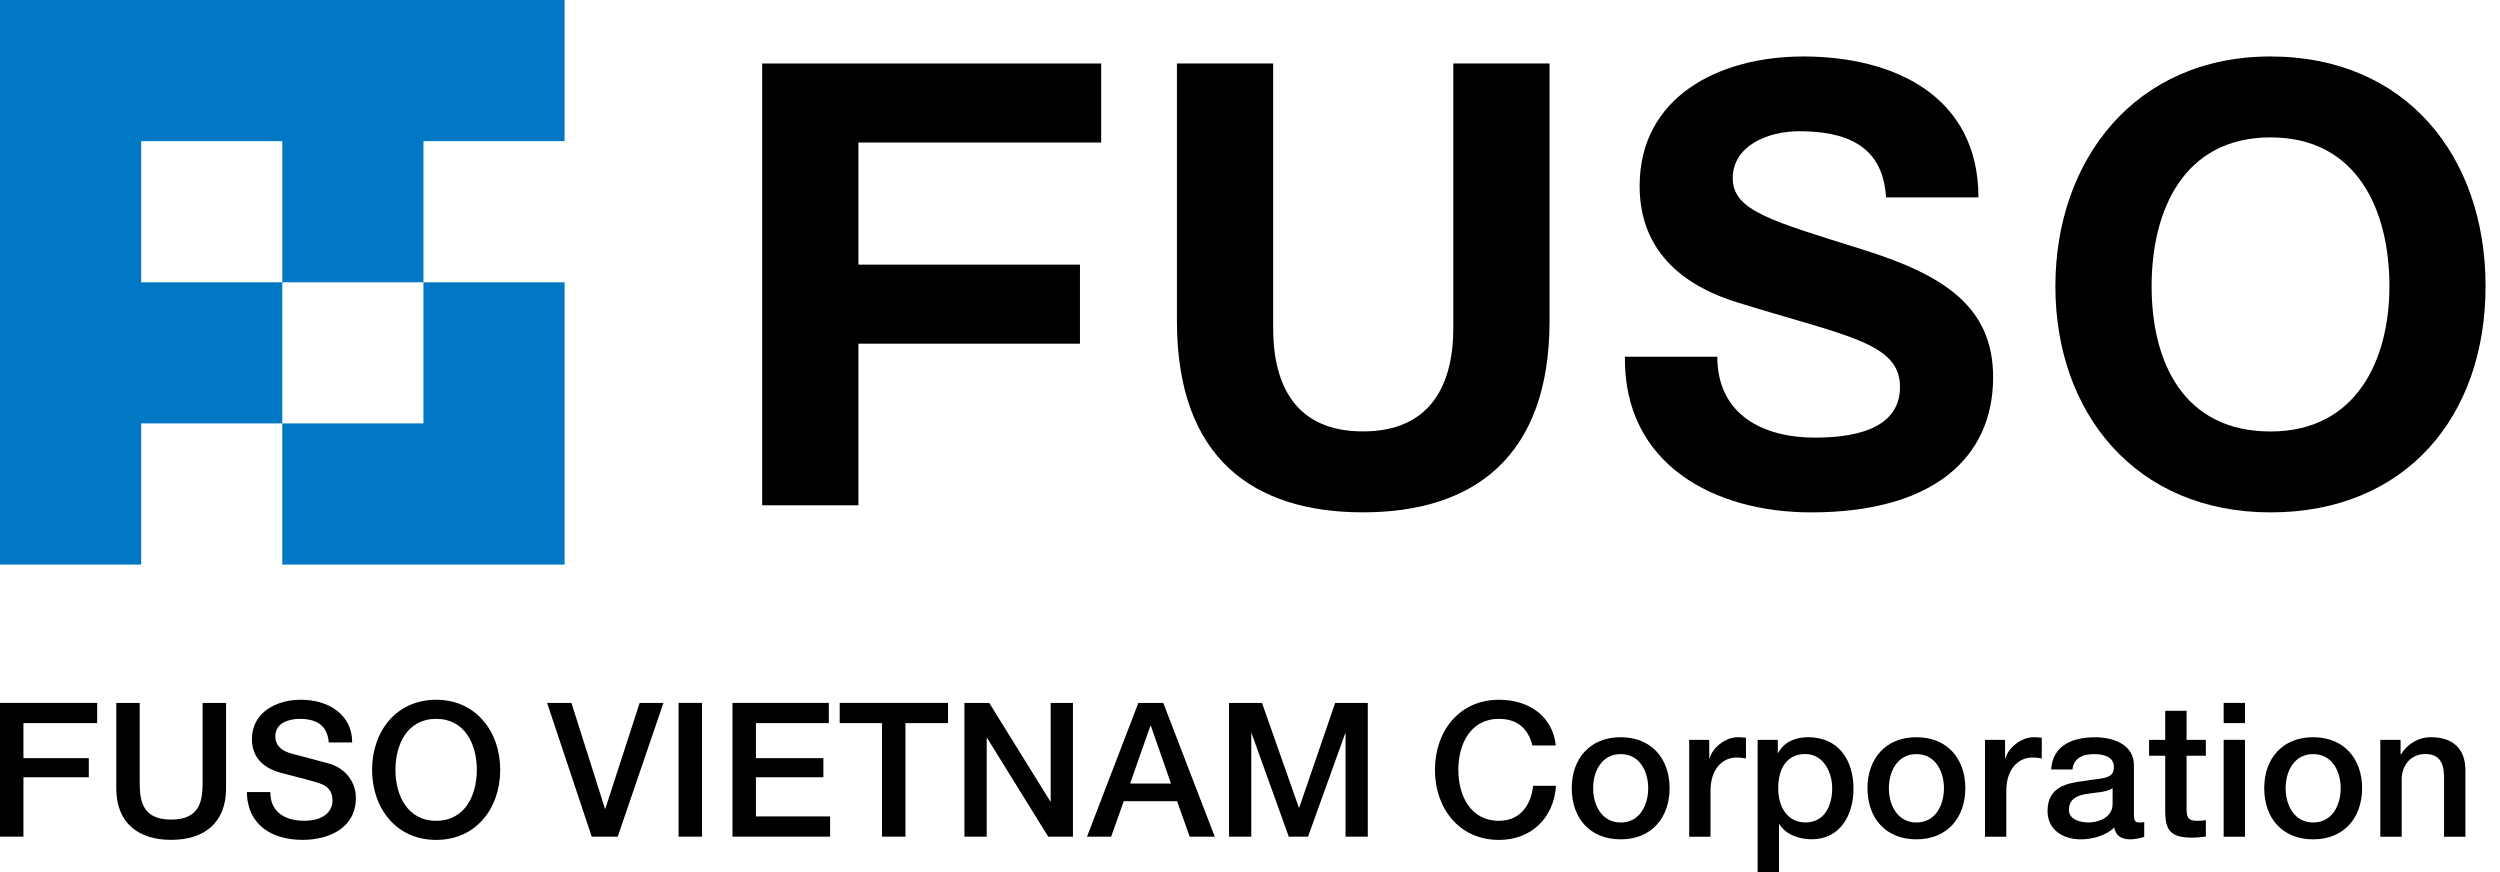
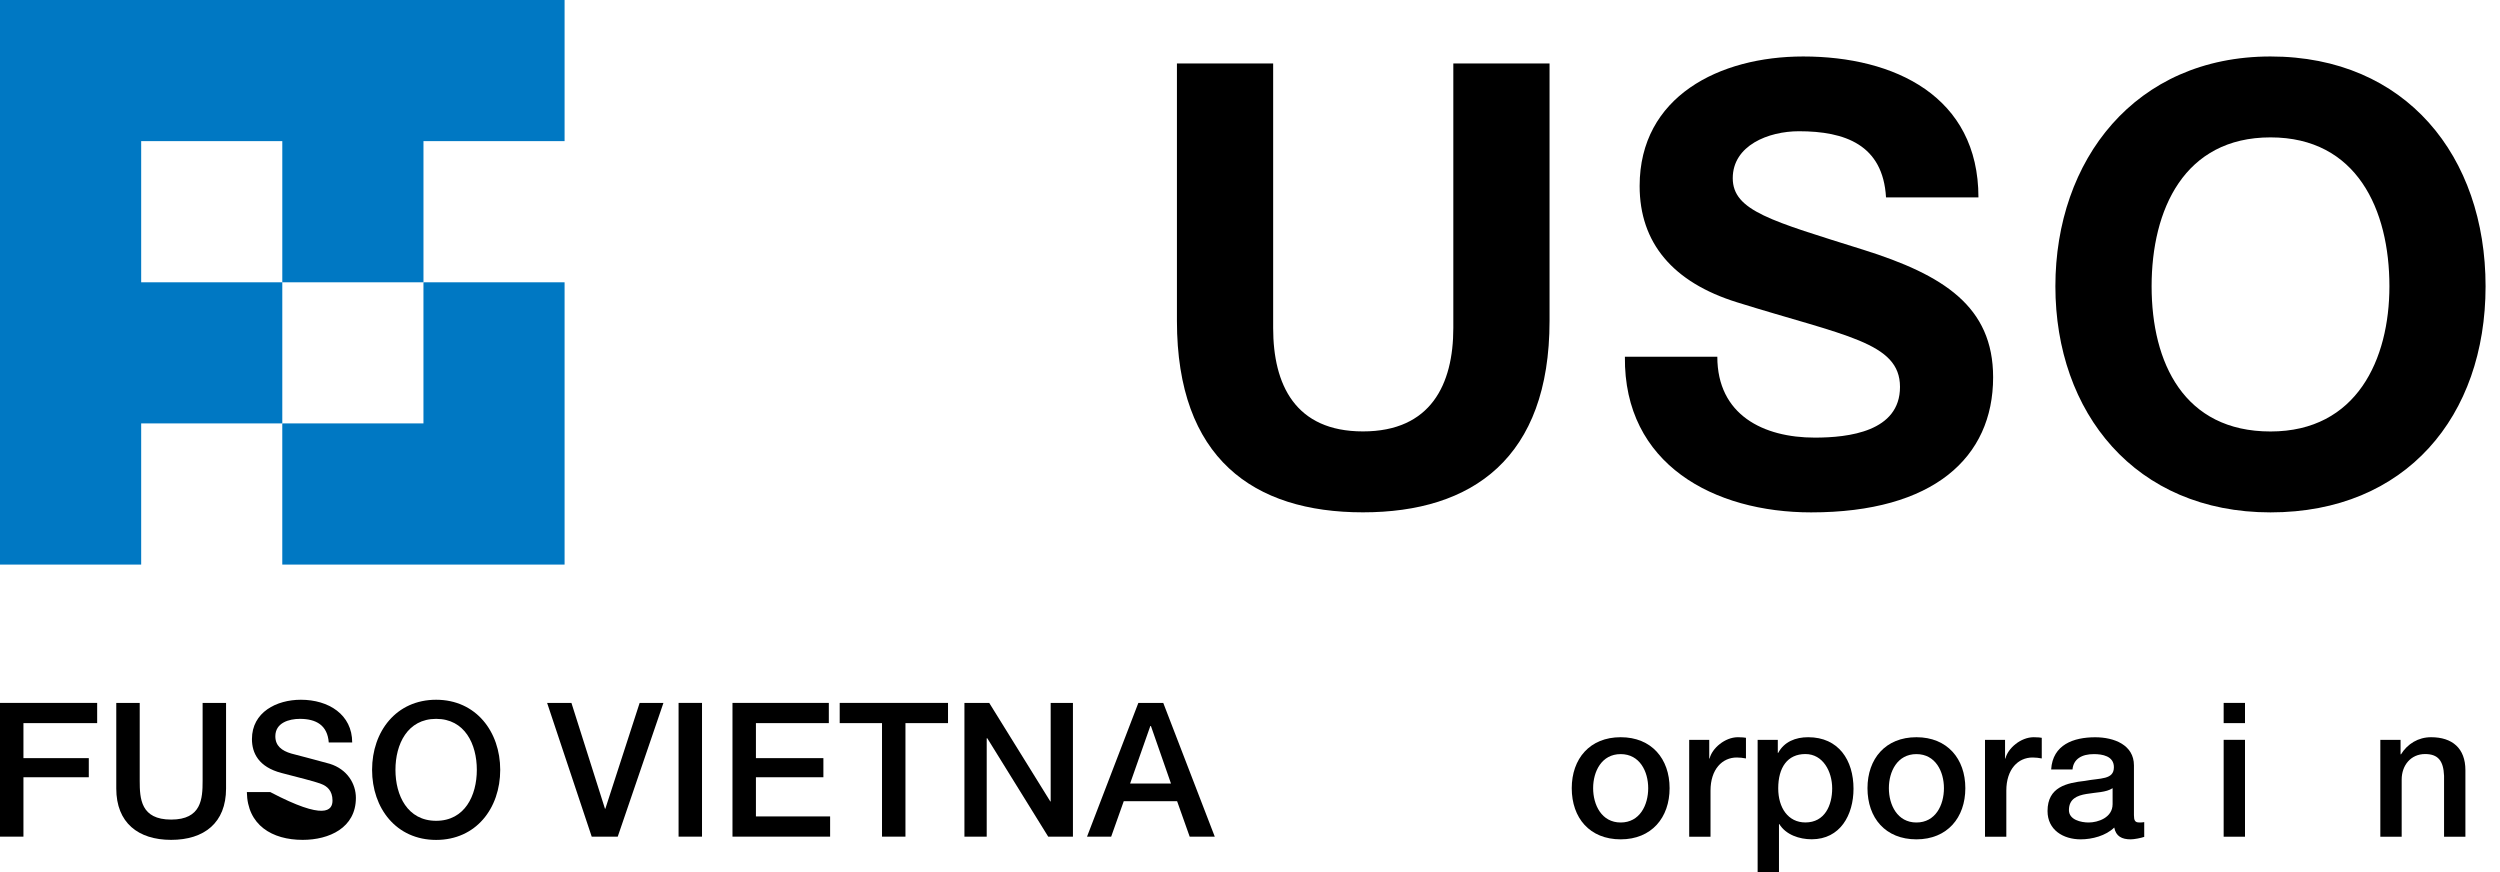
<svg xmlns="http://www.w3.org/2000/svg" width="149" height="52" viewBox="0 0 149 52" fill="none">
  <path d="M25.238 16.825V25.235H16.824V33.649H33.649V16.825H25.238Z" fill="#0078C3" />
  <path d="M33.649 8.411V0H0V33.649H8.414V25.235H16.825V16.825H8.414V8.411H16.825V16.825H25.239V8.411H33.649Z" fill="#0078C3" />
-   <path d="M45.426 3.784H65.63V8.494H51.161V15.772H64.365V20.483H51.161V30.116H45.426V3.784Z" fill="black" />
  <path d="M92.353 19.128C92.353 27.298 87.758 30.535 81.232 30.535C74.706 30.535 70.145 27.319 70.145 19.128V3.784H75.88V19.549C75.88 22.922 77.19 25.712 81.232 25.712C85.273 25.712 86.618 22.918 86.618 19.549V3.784H92.353V19.128Z" fill="black" />
  <path d="M102.352 21.26C102.352 24.73 105.094 26.082 108.163 26.082C110.174 26.082 113.24 25.727 113.24 23.061C113.24 20.396 109.961 20.027 103.523 18.016C99.701 16.825 97.722 14.476 97.722 11.086C97.722 5.752 102.474 3.366 107.47 3.366C112.912 3.366 117.915 5.738 117.915 11.766H112.407C112.226 8.623 109.958 7.822 107.216 7.822C105.39 7.822 103.272 8.672 103.272 10.62C103.272 12.567 105.585 13.166 111.048 14.884C115.828 16.386 118.79 18.26 118.79 22.486C118.79 27.27 115.233 30.538 107.944 30.538C102.174 30.538 96.77 27.688 96.844 21.26H102.352Z" fill="black" />
  <path d="M135.322 3.366C143.395 3.366 148.14 9.317 148.14 17.062C148.14 24.807 143.392 30.538 135.322 30.538C127.253 30.538 122.501 24.584 122.501 17.062C122.501 9.54 127.25 3.366 135.322 3.366ZM135.322 25.716C140.472 25.716 142.409 21.406 142.409 17.062C142.409 12.498 140.472 8.188 135.322 8.188C130.173 8.188 128.236 12.498 128.236 17.062C128.236 21.626 130.169 25.716 135.322 25.716Z" fill="black" />
  <path d="M32.605 41.893H34.057L36.057 48.202H36.078L38.123 41.893H39.541L36.817 49.864H35.266L32.608 41.893H32.605Z" fill="black" />
  <path d="M40.443 41.893H41.84V49.864H40.443V41.893Z" fill="black" />
  <path d="M43.66 41.893H49.398V43.098H45.053V45.185H49.074V46.324H45.053V48.659H49.475V49.864H43.656V41.893H43.66Z" fill="black" />
  <path d="M50.046 41.893H56.502V43.098H53.965V49.864H52.568V43.098H50.046V41.893Z" fill="black" />
  <path d="M57.484 41.893H58.958L62.599 47.767H62.62V41.893H63.947V49.864H62.473L58.843 44.001H58.808V49.864H57.48V41.893H57.484Z" fill="black" />
  <path d="M67.846 41.893H69.33L72.4 49.864H70.905L70.156 47.753H66.975L66.226 49.864H64.787L67.846 41.893ZM67.355 46.697H69.79L68.595 43.269H68.56L67.355 46.697Z" fill="black" />
-   <path d="M73.25 41.893H75.215L77.413 48.136H77.434L79.577 41.893H81.521V49.864H80.194V43.711H80.173L77.96 49.864H76.811L74.598 43.711H74.577V49.864H73.25V41.893Z" fill="black" />
  <path d="M0 41.893H5.791V43.098H1.397V45.185H5.292V46.324H1.397V49.864H0V41.893Z" fill="black" />
  <path d="M6.93 41.893H8.327V46.537C8.327 47.61 8.393 48.847 10.201 48.847C12.009 48.847 12.076 47.606 12.076 46.537V41.893H13.473V46.997C13.473 49.042 12.166 50.056 10.201 50.056C8.236 50.056 6.93 49.038 6.93 46.997V41.893Z" fill="black" />
-   <path d="M16.11 47.209C16.11 48.425 17.016 48.917 18.131 48.917C19.361 48.917 19.817 48.303 19.817 47.711C19.817 47.119 19.483 46.851 19.159 46.729C18.591 46.516 17.887 46.37 16.779 46.07C15.406 45.711 15.016 44.875 15.016 44.049C15.016 42.44 16.49 41.705 17.932 41.705C19.584 41.705 20.991 42.586 20.991 44.252H19.594C19.517 43.224 18.845 42.844 17.873 42.844C17.225 42.844 16.41 43.077 16.41 43.882C16.41 44.45 16.789 44.743 17.357 44.91C17.479 44.945 19.246 45.401 19.657 45.523C20.695 45.847 21.211 46.708 21.211 47.554C21.211 49.342 19.615 50.056 18.04 50.056C16.221 50.056 14.744 49.185 14.713 47.209H16.11Z" fill="black" />
+   <path d="M16.11 47.209C19.361 48.917 19.817 48.303 19.817 47.711C19.817 47.119 19.483 46.851 19.159 46.729C18.591 46.516 17.887 46.37 16.779 46.07C15.406 45.711 15.016 44.875 15.016 44.049C15.016 42.44 16.49 41.705 17.932 41.705C19.584 41.705 20.991 42.586 20.991 44.252H19.594C19.517 43.224 18.845 42.844 17.873 42.844C17.225 42.844 16.41 43.077 16.41 43.882C16.41 44.45 16.789 44.743 17.357 44.91C17.479 44.945 19.246 45.401 19.657 45.523C20.695 45.847 21.211 46.708 21.211 47.554C21.211 49.342 19.615 50.056 18.04 50.056C16.221 50.056 14.744 49.185 14.713 47.209H16.11Z" fill="black" />
  <path d="M29.813 45.882C29.813 48.171 28.374 50.059 25.994 50.059C23.615 50.059 22.176 48.171 22.176 45.882C22.176 43.593 23.615 41.705 25.994 41.705C28.374 41.705 29.813 43.614 29.813 45.882ZM23.569 45.882C23.569 47.411 24.284 48.92 25.994 48.92C27.705 48.92 28.419 47.411 28.419 45.882C28.419 44.352 27.705 42.844 25.994 42.844C24.284 42.844 23.569 44.352 23.569 45.882Z" fill="black" />
-   <path d="M91.331 44.429C91.098 43.502 90.506 42.844 89.342 42.844C87.635 42.844 86.917 44.352 86.917 45.882C86.917 47.411 87.631 48.92 89.342 48.92C90.593 48.92 91.251 47.993 91.373 46.833H92.736C92.614 48.742 91.272 50.059 89.342 50.059C86.962 50.059 85.523 48.171 85.523 45.882C85.523 43.593 86.962 41.705 89.342 41.705C91.15 41.705 92.547 42.708 92.725 44.429H91.328H91.331Z" fill="black" />
  <path d="M93.676 46.976C93.676 45.224 94.749 43.938 96.592 43.938C98.435 43.938 99.508 45.224 99.508 46.976C99.508 48.729 98.435 50.025 96.592 50.025C94.749 50.025 93.676 48.753 93.676 46.976ZM98.233 46.976C98.233 45.983 97.731 44.945 96.592 44.945C95.453 44.945 94.951 45.983 94.951 46.976C94.951 47.969 95.453 49.021 96.592 49.021C97.731 49.021 98.233 47.983 98.233 46.976Z" fill="black" />
  <path d="M100.676 44.095H101.871V45.21H101.892C102.038 44.596 102.808 43.938 103.578 43.938C103.881 43.938 103.937 43.959 104.059 43.973V45.203C103.881 45.168 103.69 45.147 103.512 45.147C102.651 45.147 101.947 45.84 101.947 47.122V49.868H100.676V44.095Z" fill="black" />
  <path d="M104.752 44.095H105.957V44.875H105.978C106.337 44.206 107.017 43.938 107.766 43.938C109.584 43.938 110.469 45.311 110.469 47.008C110.469 48.572 109.675 50.021 107.978 50.021C107.24 50.021 106.438 49.753 106.048 49.115H106.027V51.997H104.755V44.091L104.752 44.095ZM107.602 44.941C106.529 44.941 105.982 45.746 105.982 46.987C105.982 48.147 106.574 49.018 107.602 49.018C108.762 49.018 109.198 47.99 109.198 46.987C109.198 45.983 108.651 44.941 107.602 44.941Z" fill="black" />
  <path d="M111.302 46.976C111.302 45.224 112.375 43.938 114.218 43.938C116.061 43.938 117.134 45.224 117.134 46.976C117.134 48.729 116.061 50.025 114.218 50.025C112.375 50.025 111.302 48.753 111.302 46.976ZM115.859 46.976C115.859 45.983 115.357 44.945 114.218 44.945C113.079 44.945 112.577 45.983 112.577 46.976C112.577 47.969 113.079 49.021 114.218 49.021C115.357 49.021 115.859 47.983 115.859 46.976Z" fill="black" />
  <path d="M118.306 44.095H119.501V45.21H119.522C119.668 44.596 120.438 43.938 121.208 43.938C121.511 43.938 121.567 43.959 121.689 43.973V45.203C121.511 45.168 121.319 45.147 121.142 45.147C120.281 45.147 119.577 45.84 119.577 47.122V49.868H118.306V44.095Z" fill="black" />
  <path d="M127.183 48.582C127.183 48.896 127.249 49.018 127.486 49.018H127.618C127.674 49.018 127.73 49.007 127.796 48.997V49.878C127.608 49.944 127.204 50.025 126.991 50.025C126.465 50.025 126.11 49.847 126.009 49.321C125.507 49.812 124.692 50.025 124.009 50.025C122.97 50.025 122.033 49.467 122.033 48.338C122.033 46.899 123.183 46.663 124.256 46.541C125.183 46.363 125.988 46.485 125.988 45.725C125.988 45.056 125.294 44.945 124.793 44.945C124.078 44.945 123.577 45.234 123.521 45.861H122.249C122.34 44.377 123.591 43.941 124.873 43.941C126.002 43.941 127.183 44.398 127.183 45.617V48.589V48.582ZM125.911 46.976C125.521 47.234 124.918 47.22 124.347 47.321C123.8 47.412 123.308 47.61 123.308 48.283C123.308 48.864 124.033 49.021 124.483 49.021C125.04 49.021 125.911 48.732 125.911 47.927V46.98V46.976Z" fill="black" />
-   <path d="M128.085 44.095H129.047V42.363H130.318V44.095H131.468V45.042H130.318V48.126C130.318 48.652 130.364 48.92 130.931 48.92C131.109 48.92 131.29 48.92 131.468 48.875V49.858C131.189 49.892 130.921 49.924 130.642 49.924C129.301 49.924 129.078 49.412 129.047 48.45V45.042H128.085V44.095Z" fill="black" />
  <path d="M132.53 41.893H133.802V43.098H132.53V41.893ZM132.53 44.094H133.802V49.868H132.53V44.094Z" fill="black" />
-   <path d="M134.948 46.976C134.948 45.224 136.021 43.938 137.864 43.938C139.708 43.938 140.781 45.224 140.781 46.976C140.781 48.729 139.708 50.025 137.864 50.025C136.021 50.025 134.948 48.753 134.948 46.976ZM139.505 46.976C139.505 45.983 139.004 44.945 137.864 44.945C136.725 44.945 136.223 45.983 136.223 46.976C136.223 47.969 136.725 49.021 137.864 49.021C139.004 49.021 139.505 47.983 139.505 46.976Z" fill="black" />
  <path d="M141.868 44.095H143.074V44.945L143.095 44.966C143.485 44.328 144.133 43.938 144.892 43.938C146.154 43.938 146.938 44.596 146.938 45.903V49.868H145.666V46.237C145.631 45.332 145.297 44.941 144.537 44.941C143.687 44.941 143.14 45.61 143.14 46.461V49.868H141.868V44.095Z" fill="black" />
</svg>